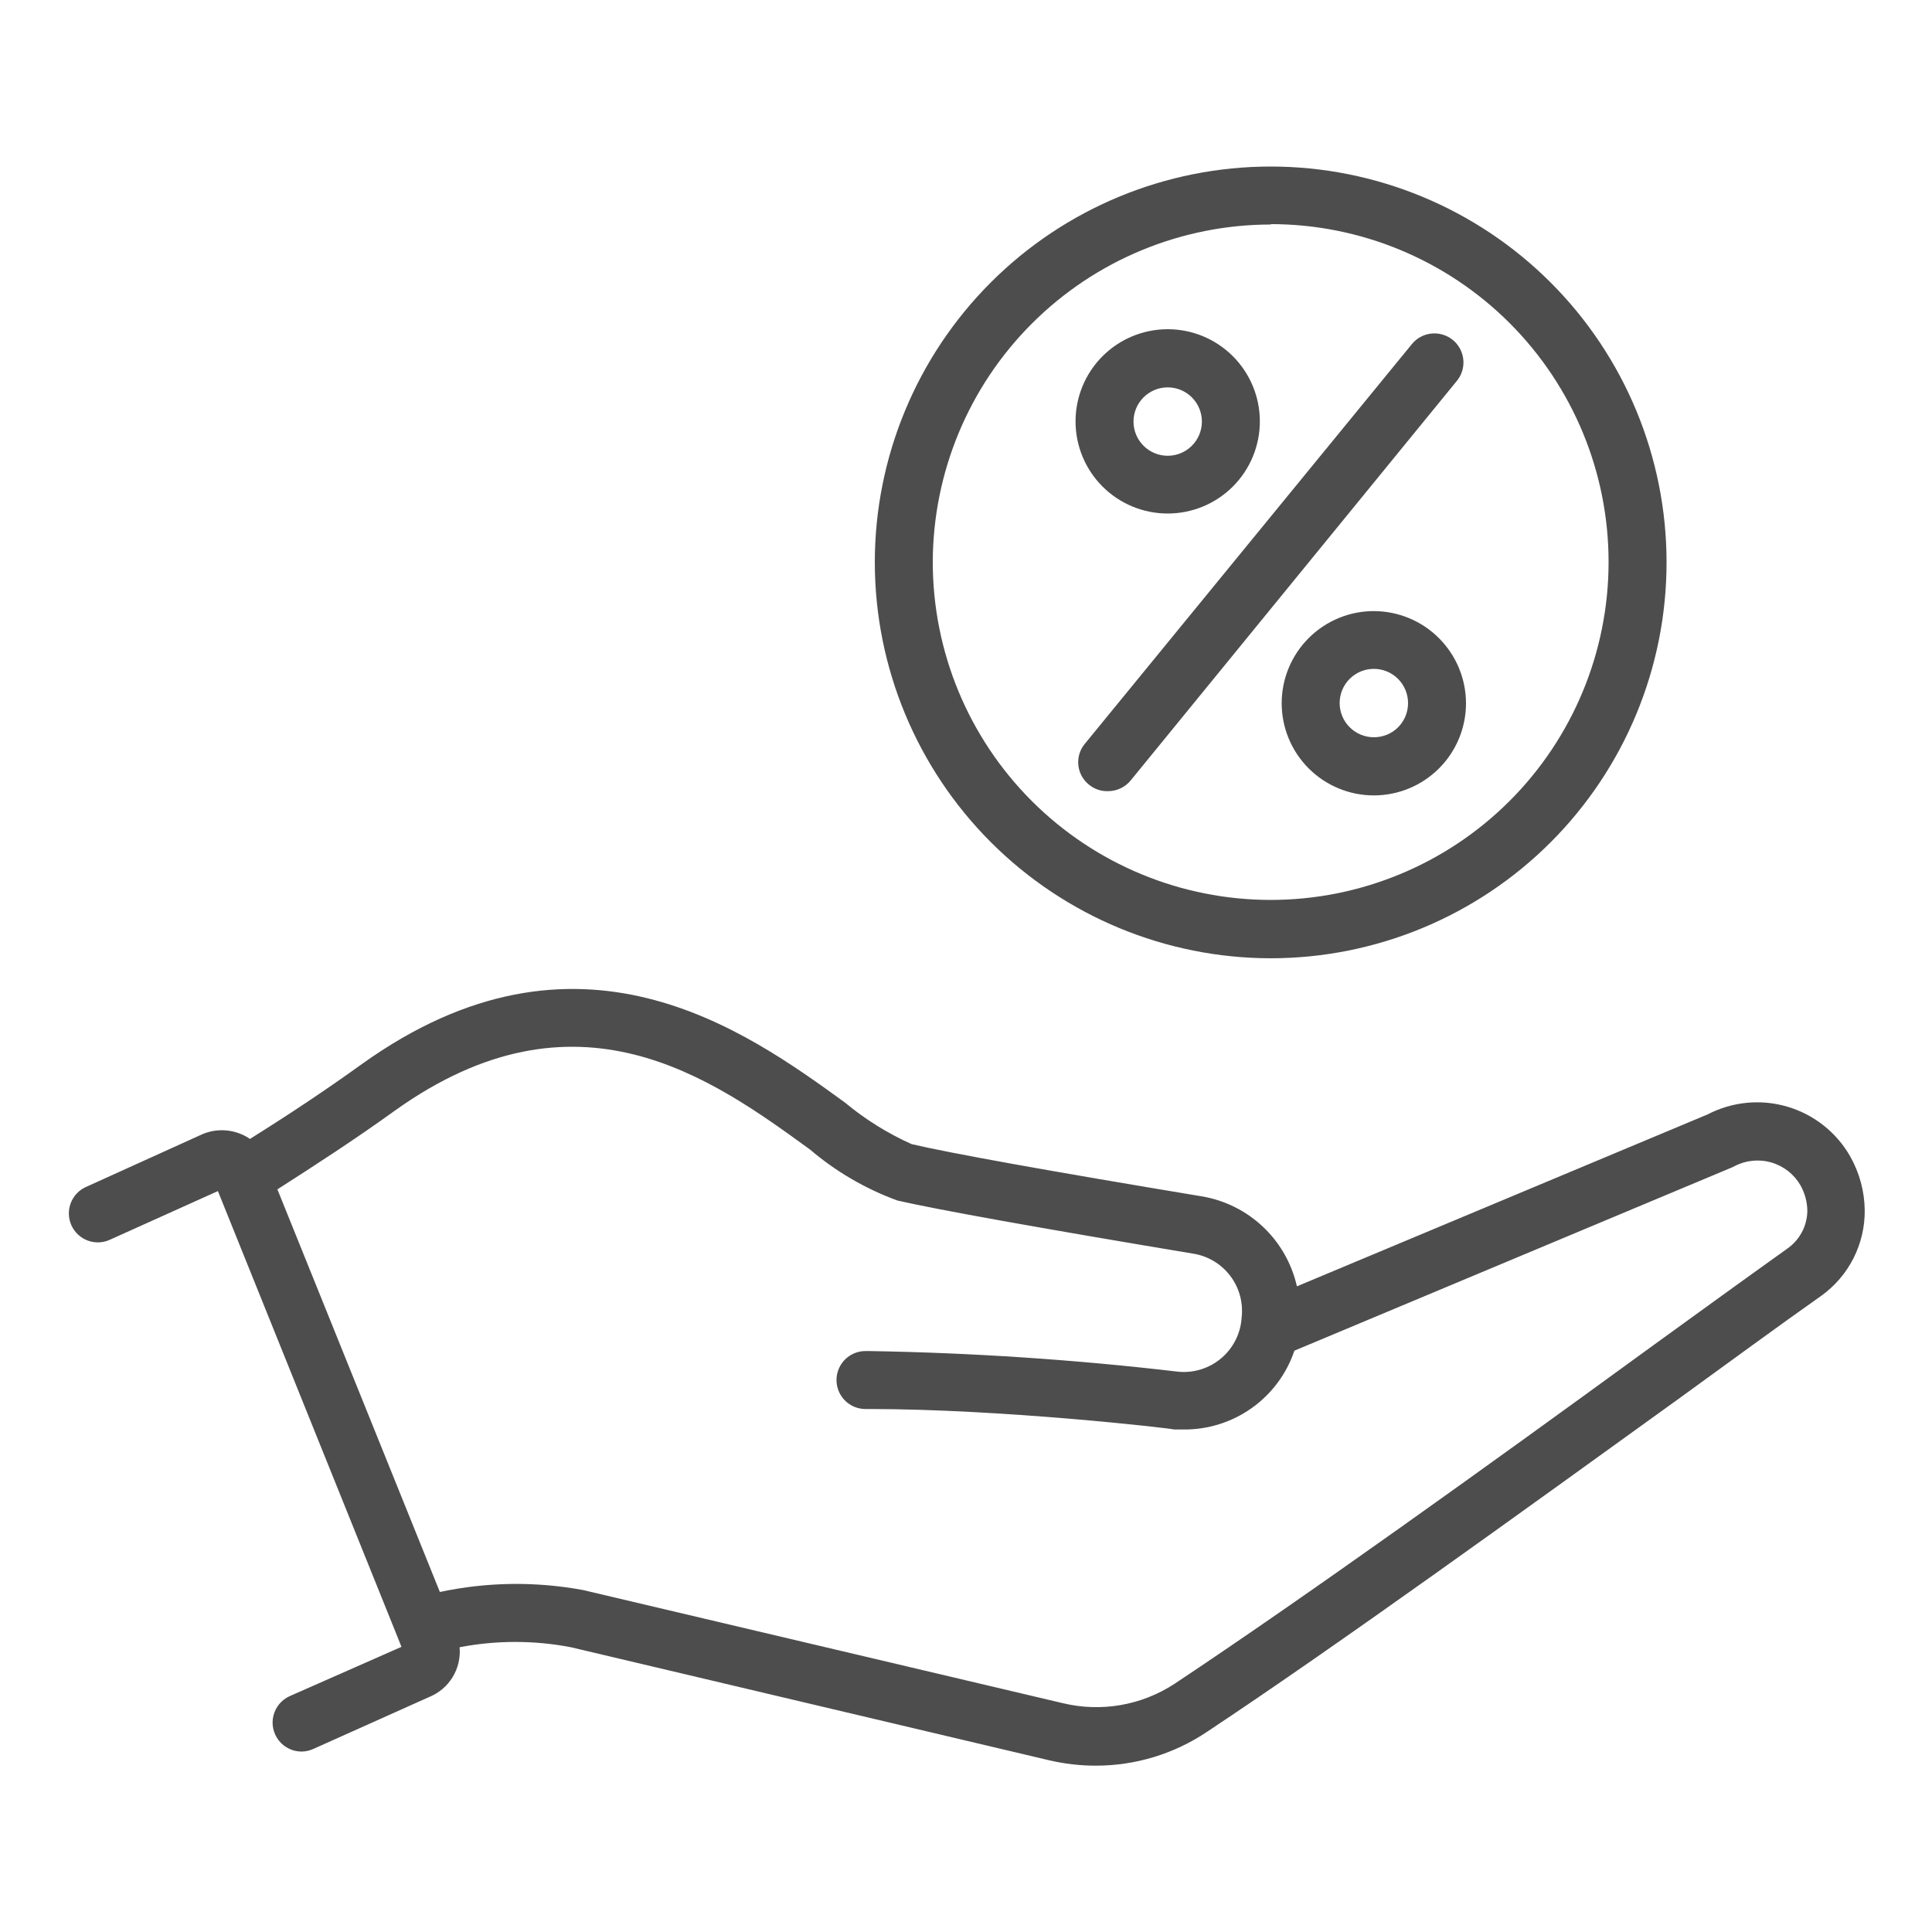
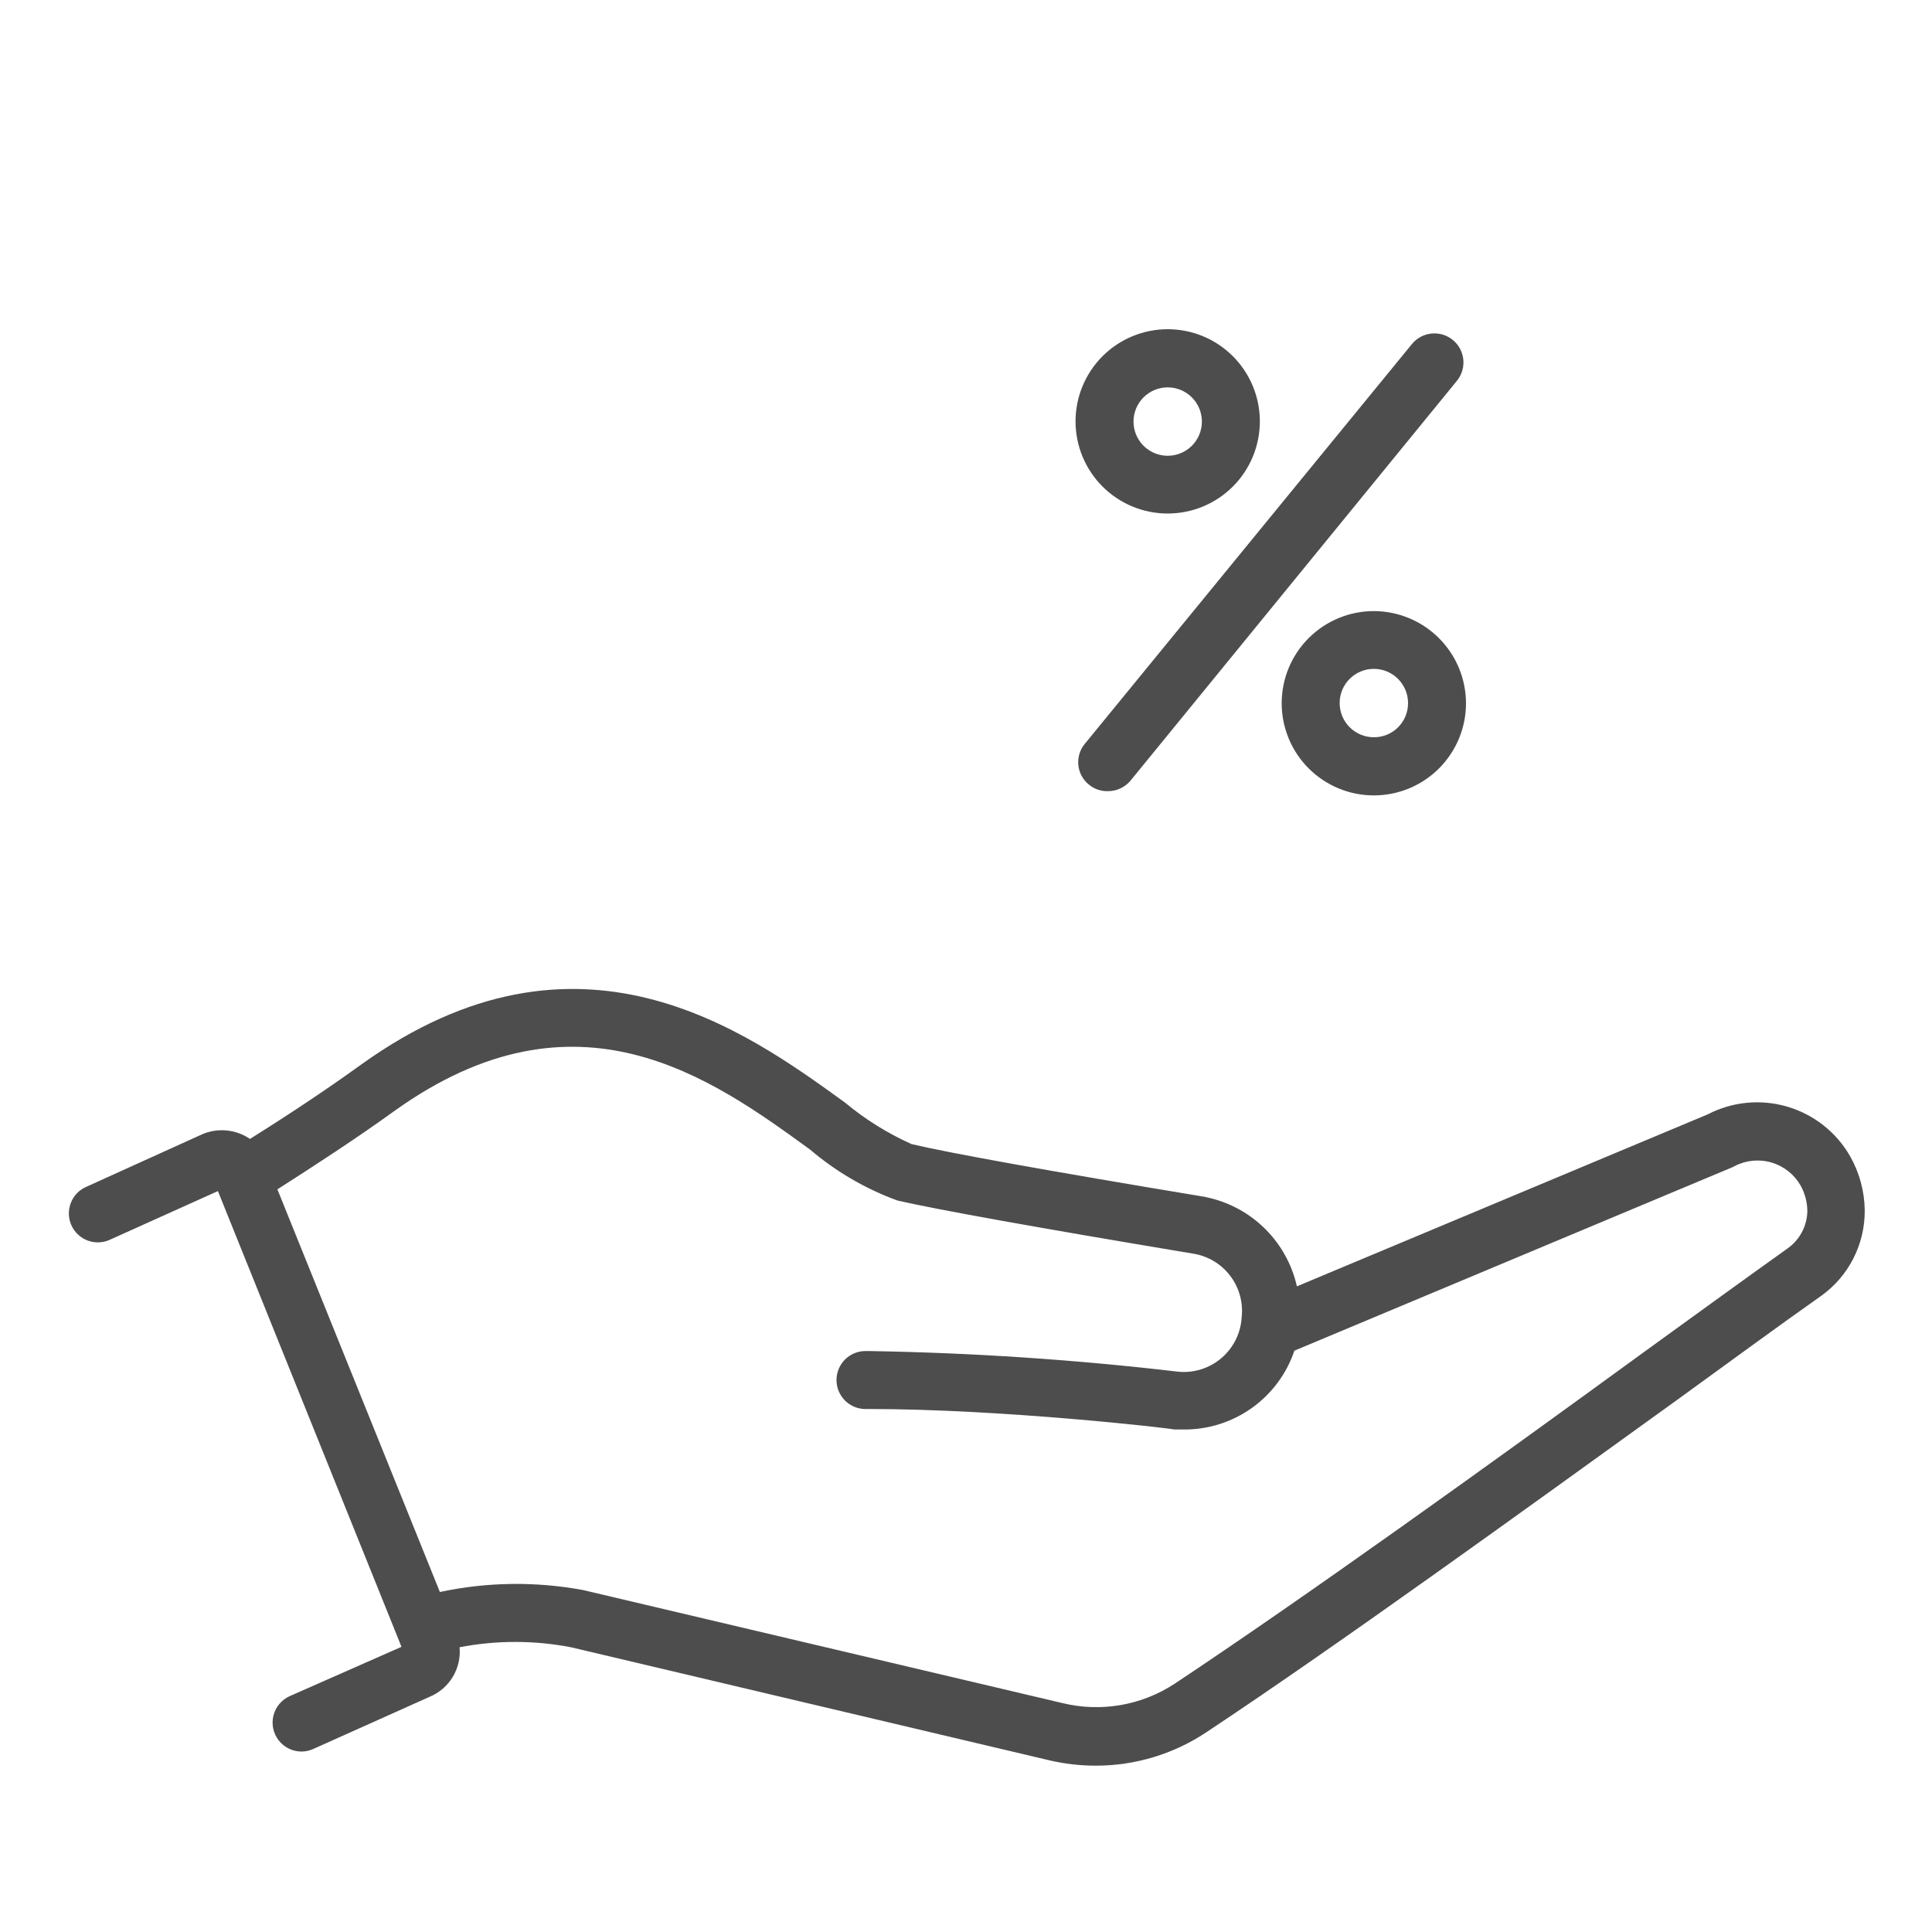
<svg xmlns="http://www.w3.org/2000/svg" fill="none" viewBox="0 0 165 165" height="165" width="165">
  <path fill="#4D4D4D" d="M158.001 98.736C156.824 96.689 154.903 95.176 152.637 94.511C150.371 93.847 147.936 94.084 145.84 95.173L110.761 109.858C110.322 107.911 109.312 106.139 107.86 104.769C106.408 103.399 104.58 102.494 102.611 102.168C89.493 99.99 81.161 98.489 77.861 97.714C75.81 96.797 73.895 95.603 72.168 94.166C63.638 87.978 49.365 77.666 30.918 90.866C27.783 93.127 24.566 95.255 21.348 97.268H21.348C20.157 96.455 18.636 96.299 17.305 96.855L7.405 101.343C6.787 101.601 6.298 102.098 6.052 102.722C5.807 103.346 5.825 104.042 6.102 104.653C6.379 105.263 6.892 105.735 7.524 105.96C8.155 106.185 8.851 106.145 9.452 105.848L18.61 101.723L33.971 139.855L34.285 140.647L24.747 144.854C24.052 145.164 23.538 145.777 23.354 146.516C23.169 147.255 23.336 148.037 23.805 148.638C24.273 149.238 24.992 149.589 25.754 149.59C26.107 149.586 26.456 149.507 26.777 149.358L36.677 144.92V144.92C37.503 144.581 38.199 143.987 38.662 143.223C39.125 142.46 39.331 141.569 39.251 140.68C42.39 140.077 45.616 140.077 48.755 140.68L89.593 150.332C90.901 150.639 92.241 150.795 93.585 150.794C96.957 150.796 100.253 149.797 103.056 147.923C114.293 140.465 129.819 129.229 143.547 119.329C147.804 116.243 151.797 113.306 155.543 110.666C157.897 108.98 159.281 106.252 159.255 103.357C159.235 101.736 158.803 100.146 158.001 98.736L158.001 98.736ZM152.639 106.64C148.943 109.28 144.867 112.233 140.61 115.319C127.047 125.202 111.471 136.389 100.317 143.798C97.489 145.654 94.016 146.252 90.73 145.448L49.794 135.796C45.747 135.047 41.593 135.103 37.567 135.961L23.691 101.575C26.991 99.463 30.423 97.235 33.689 94.876C49.265 83.722 60.782 92.071 69.181 98.176C71.393 100.061 73.924 101.537 76.655 102.532C80.12 103.324 88.585 104.842 101.818 107.053C103.094 107.234 104.25 107.905 105.039 108.925C105.828 109.945 106.188 111.233 106.042 112.514C105.963 113.853 105.344 115.102 104.327 115.976C103.31 116.85 101.982 117.274 100.646 117.151C91.881 116.121 83.071 115.532 74.246 115.385H73.916C73.032 115.385 72.215 115.857 71.773 116.623C71.331 117.389 71.331 118.332 71.773 119.098C72.215 119.864 73.032 120.335 73.916 120.335H74.246C85.664 120.335 100.019 121.985 100.283 122.084H101.042C103.135 122.11 105.182 121.473 106.889 120.264C108.597 119.054 109.877 117.335 110.546 115.353L147.935 99.694L148.134 99.595L148.133 99.595C149.105 99.087 150.235 98.975 151.287 99.283C152.339 99.59 153.231 100.293 153.776 101.245C154.149 101.916 154.348 102.671 154.354 103.439C154.328 104.72 153.69 105.91 152.638 106.64L152.639 106.64Z" />
-   <path fill="#4D4D4D" d="M108.537 81.84C117.503 81.835 126.1 78.27 132.437 71.928C138.774 65.585 142.333 56.986 142.33 48.019C142.327 39.054 138.763 30.456 132.422 24.119C126.08 17.781 117.481 14.221 108.516 14.223C99.55 14.224 90.953 17.786 84.613 24.127C78.273 30.467 74.712 39.065 74.712 48.031C74.721 56.998 78.288 65.594 84.63 71.934C90.972 78.273 99.571 81.836 108.537 81.84L108.537 81.84ZM108.537 19.14C116.19 19.144 123.527 22.188 128.937 27.602C134.346 33.016 137.382 40.356 137.379 48.009C137.376 55.662 134.334 63.001 128.921 68.41C123.508 73.82 116.168 76.858 108.515 76.857C100.862 76.855 93.523 73.814 88.112 68.402C82.702 62.99 79.662 55.651 79.662 47.999C79.68 40.351 82.729 33.021 88.142 27.619C93.554 22.215 100.889 19.178 108.537 19.174L108.537 19.14Z" />
  <path fill="#4D4D4D" d="M92.994 67.007C93.456 67.39 94.043 67.59 94.644 67.567C95.385 67.565 96.087 67.232 96.558 66.66L124.426 32.522C124.986 31.835 125.137 30.902 124.822 30.073C124.508 29.245 123.775 28.647 122.9 28.506C122.025 28.364 121.141 28.7 120.581 29.387L92.647 63.525C92.227 64.031 92.028 64.684 92.093 65.338C92.158 65.993 92.482 66.593 92.993 67.007L92.994 67.007Z" />
  <path fill="#4D4D4D" d="M99.726 43.857C101.814 43.857 103.817 43.027 105.293 41.55C106.769 40.073 107.598 38.07 107.596 35.981C107.594 33.893 106.764 31.891 105.285 30.416C103.807 28.94 101.803 28.113 99.715 28.116C97.626 28.119 95.625 28.952 94.151 30.431C92.677 31.91 91.851 33.915 91.855 36.003C91.859 38.088 92.691 40.085 94.166 41.558C95.642 43.03 97.641 43.857 99.726 43.857ZM99.726 33.083C100.5 33.083 101.243 33.39 101.791 33.938C102.338 34.486 102.646 35.229 102.646 36.003C102.646 36.778 102.338 37.521 101.791 38.069C101.243 38.616 100.5 38.924 99.726 38.924C98.951 38.924 98.209 38.616 97.661 38.069C97.113 37.521 96.805 36.778 96.805 36.003C96.805 35.229 97.113 34.486 97.661 33.938C98.209 33.39 98.951 33.083 99.726 33.083Z" />
  <path fill="#4D4D4D" d="M117.348 52.19C115.26 52.185 113.255 53.011 111.775 54.485C110.296 55.959 109.464 57.961 109.46 60.049C109.458 62.137 110.285 64.141 111.76 65.619C113.235 67.098 115.238 67.929 117.326 67.931C119.414 67.932 121.418 67.103 122.895 65.627C124.372 64.152 125.202 62.149 125.202 60.06C125.197 57.977 124.369 55.98 122.897 54.506C121.426 53.031 119.431 52.199 117.348 52.19L117.348 52.19ZM117.348 62.964C116.571 62.969 115.825 62.664 115.274 62.116C114.723 61.569 114.412 60.826 114.411 60.049C114.409 59.273 114.717 58.528 115.266 57.978C115.815 57.429 116.56 57.122 117.337 57.123C118.113 57.124 118.857 57.435 119.404 57.986C119.951 58.538 120.256 59.283 120.252 60.06C120.252 60.83 119.946 61.569 119.401 62.114C118.857 62.658 118.118 62.964 117.348 62.964Z" />
</svg>